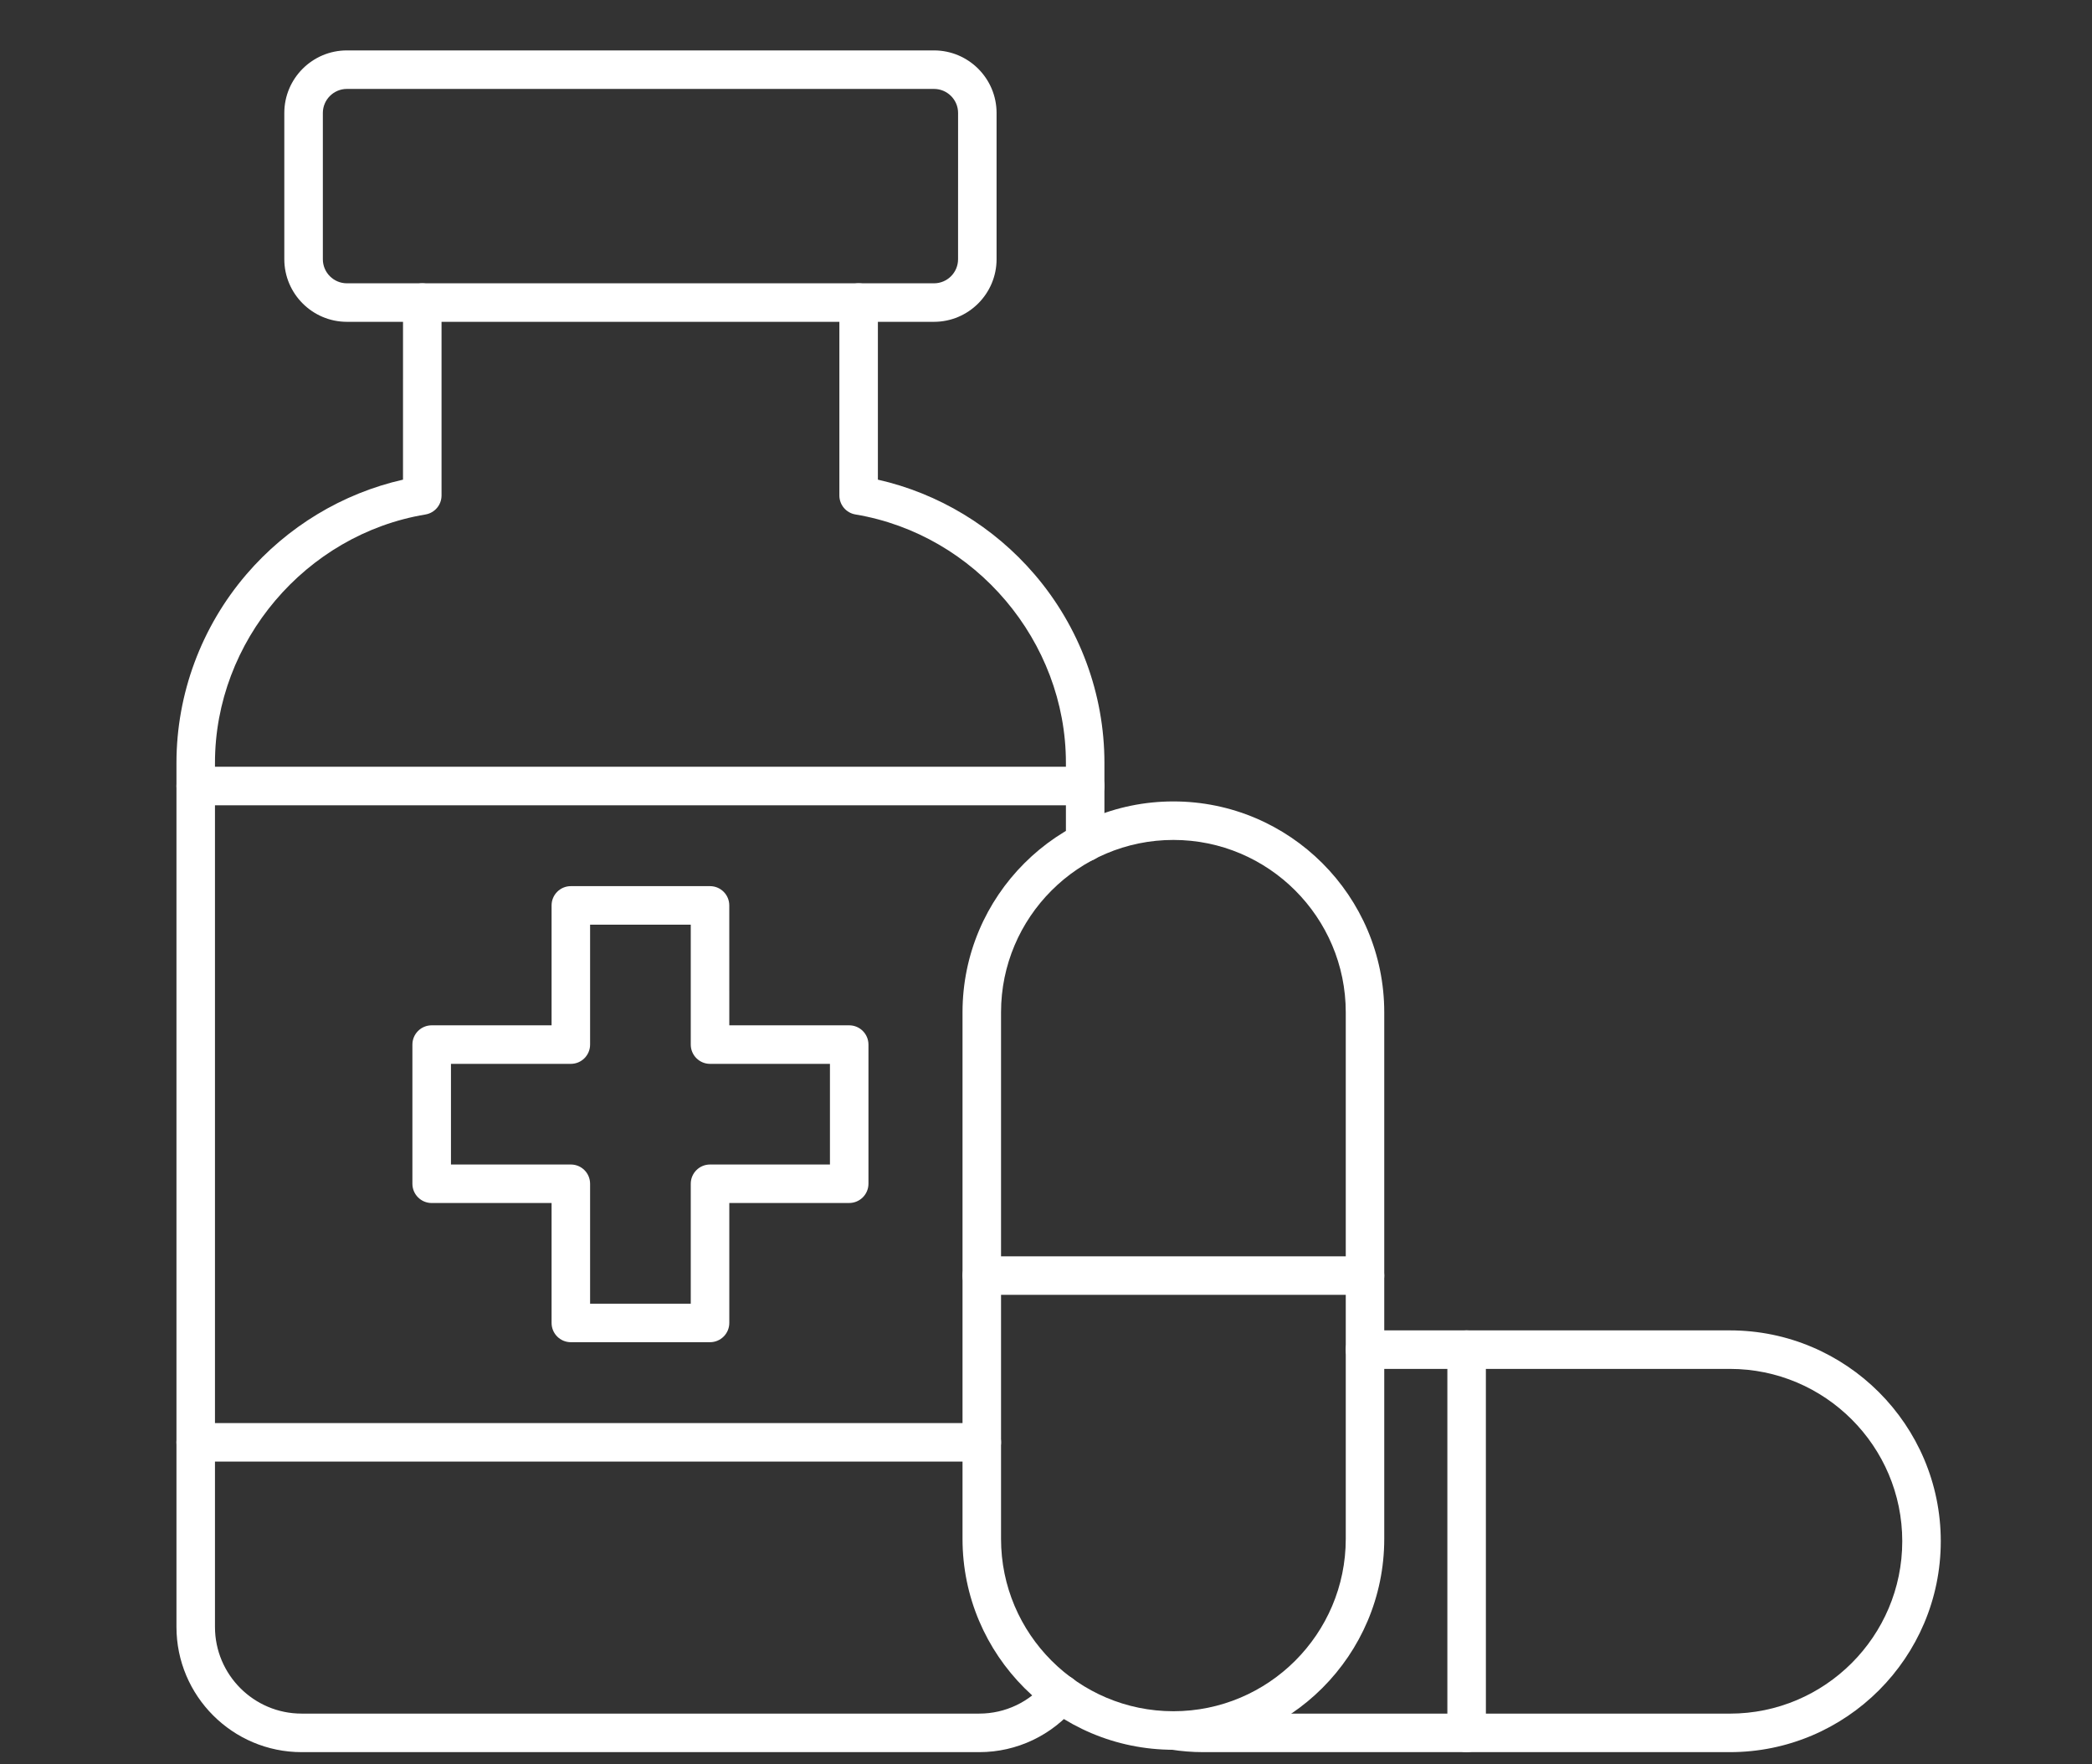
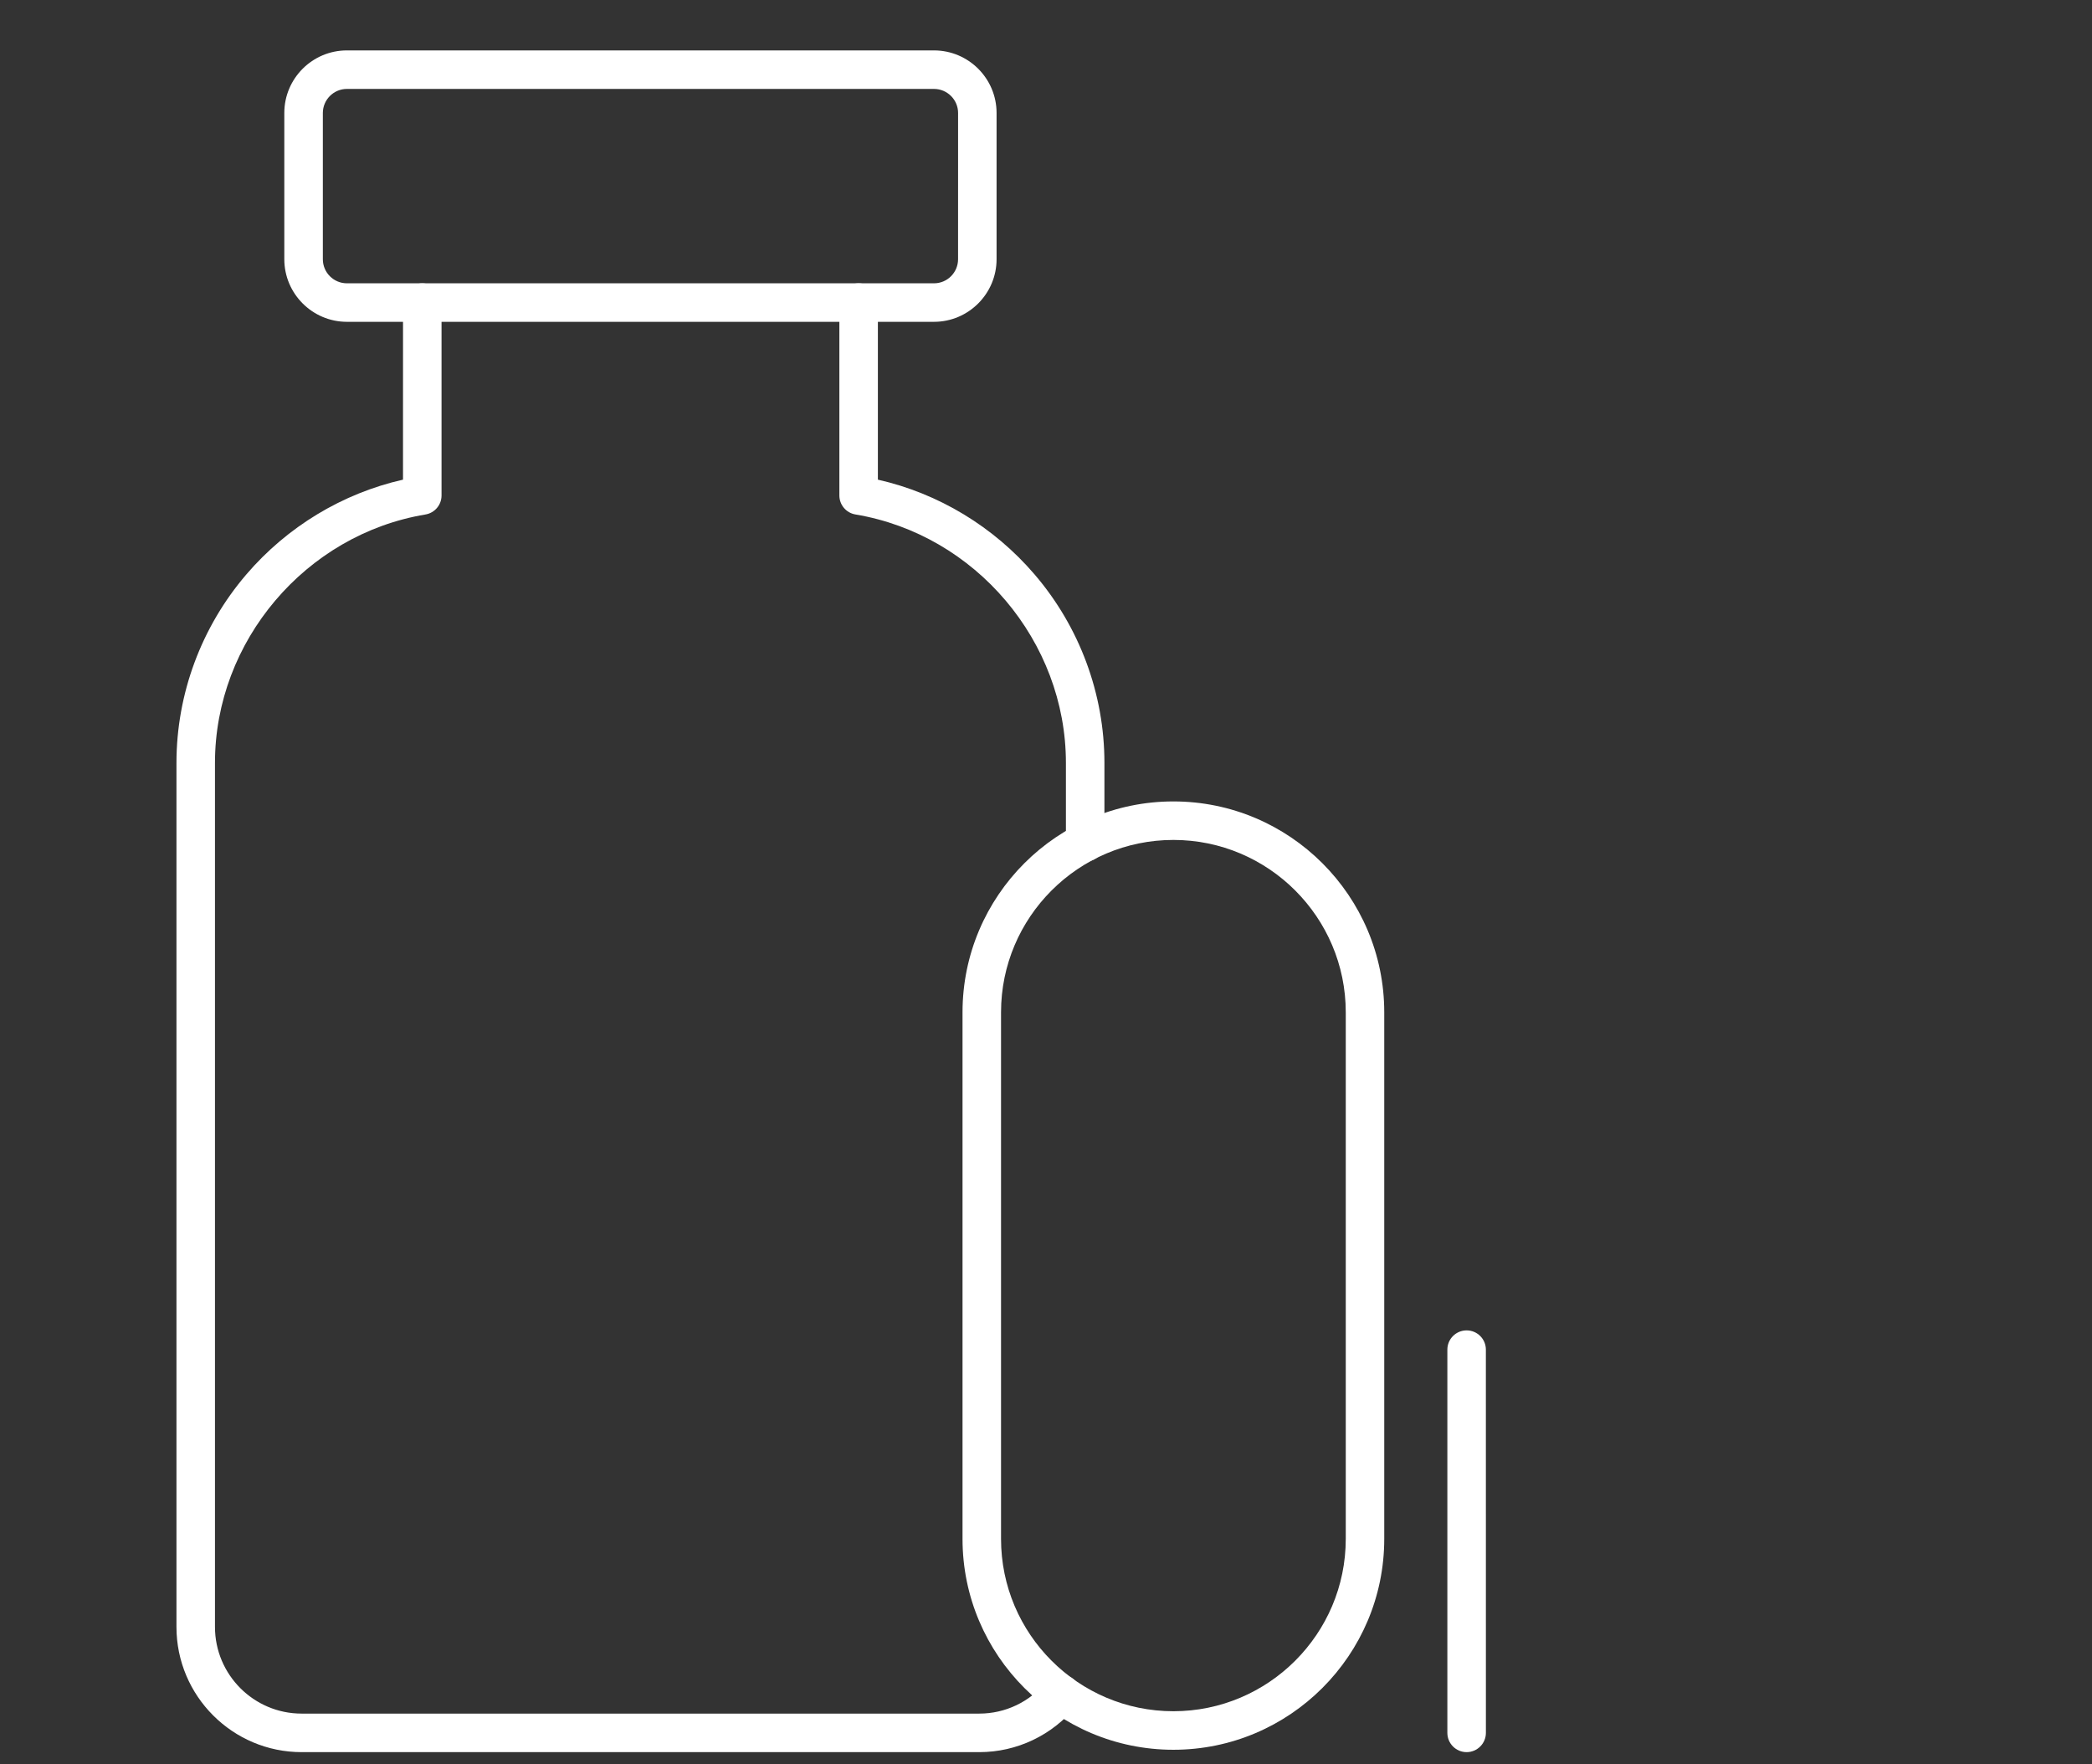
<svg xmlns="http://www.w3.org/2000/svg" width="83" height="70" viewBox="0 0 83 70" fill="none">
  <rect x="0" y="0" width="83" height="70" fill="#333333" stroke="none" />
  <mask id="mask0_2849_5185" style="mask-type:alpha" maskUnits="userSpaceOnUse" x="0" y="0" width="83" height="70">
    <rect x="0.702" width="81.915" height="70" fill="#D9D9D9" />
  </mask>
  <g mask="url(#mask0_2849_5185)">
    <path fill-rule="evenodd" clip-rule="evenodd" d="M43.055 34.184C42.633 34.184 42.29 33.842 42.29 33.42V30.266C42.29 25.444 38.7 21.206 33.94 20.411C33.571 20.349 33.302 20.031 33.302 19.657L33.302 12.004C33.302 11.583 33.644 11.24 34.066 11.24C34.488 11.24 34.83 11.582 34.83 12.004L34.83 19.03C37.234 19.574 39.422 20.894 41.047 22.79C42.835 24.877 43.818 27.532 43.818 30.266V33.42C43.818 33.842 43.478 34.184 43.054 34.184L43.055 34.184ZM38.853 69.515H11.967C9.228 69.515 7.001 67.286 7.001 64.548V30.267C7.001 27.533 7.985 24.878 9.773 22.791C11.398 20.895 13.585 19.575 15.989 19.03L15.99 12.005C15.99 11.583 16.332 11.241 16.754 11.241C17.176 11.241 17.518 11.583 17.518 12.005V19.658C17.518 20.032 17.249 20.35 16.879 20.412C12.12 21.206 8.529 25.444 8.529 30.266V64.547C8.529 66.443 10.07 67.986 11.966 67.986H38.854C39.884 67.986 40.852 67.525 41.511 66.721C41.78 66.394 42.261 66.348 42.587 66.616C42.913 66.883 42.961 67.364 42.694 67.691C41.742 68.849 40.342 69.515 38.854 69.515L38.853 69.515Z" fill="white" />
    <path fill-rule="evenodd" clip-rule="evenodd" d="M13.764 3.528C13.237 3.528 12.809 3.957 12.809 4.482L12.809 10.285C12.809 10.812 13.237 11.24 13.764 11.24H37.056C37.583 11.24 38.011 10.812 38.011 10.285L38.012 4.482C38.012 3.957 37.583 3.528 37.056 3.528H13.764ZM37.056 12.768H13.764C12.395 12.768 11.28 11.653 11.28 10.284V4.482C11.28 3.113 12.394 2 13.763 2H37.056C38.425 2 39.539 3.113 39.539 4.482V10.284C39.539 11.653 38.424 12.768 37.056 12.768H37.056Z" fill="white" />
-     <path fill-rule="evenodd" clip-rule="evenodd" d="M43.055 31.949H7.766C7.342 31.949 7.001 31.607 7.001 31.185C7.001 30.763 7.342 30.421 7.765 30.421H43.055C43.479 30.421 43.819 30.763 43.819 31.185C43.819 31.607 43.478 31.949 43.055 31.949H43.055Z" fill="white" />
-     <path fill-rule="evenodd" clip-rule="evenodd" d="M38.953 57.987H7.765C7.341 57.987 7 57.645 7 57.223C7 56.801 7.341 56.459 7.764 56.459H38.953C39.374 56.459 39.717 56.801 39.717 57.223C39.717 57.645 39.374 57.987 38.953 57.987H38.953Z" fill="white" />
-     <path fill-rule="evenodd" clip-rule="evenodd" d="M23.412 51.723H27.406V46.965C27.406 46.543 27.748 46.201 28.171 46.201H32.928V42.208H28.171C27.749 42.208 27.406 41.865 27.406 41.444V36.685H23.412V41.444C23.412 41.865 23.07 42.208 22.648 42.208H17.892V46.201H22.648C23.071 46.201 23.412 46.543 23.412 46.965L23.412 51.723ZM28.171 53.251H22.648C22.226 53.251 21.884 52.909 21.884 52.487V47.729H17.127C16.705 47.729 16.362 47.387 16.362 46.965V41.444C16.362 41.022 16.704 40.679 17.127 40.679H21.884V35.921C21.884 35.499 22.226 35.157 22.648 35.157H28.17C28.592 35.157 28.934 35.499 28.934 35.921L28.935 40.679H33.692C34.114 40.679 34.456 41.022 34.456 41.444V46.964C34.456 47.386 34.113 47.728 33.691 47.728H28.935V52.487C28.935 52.908 28.592 53.251 28.17 53.251L28.171 53.251Z" fill="white" />
    <path fill-rule="evenodd" clip-rule="evenodd" d="M58.188 69.515C57.766 69.515 57.424 69.172 57.424 68.751V53.546C57.424 53.124 57.766 52.782 58.188 52.782C58.61 52.782 58.952 53.124 58.952 53.546L58.953 68.751C58.953 69.172 58.61 69.515 58.188 69.515H58.188Z" fill="white" />
-     <path fill-rule="evenodd" clip-rule="evenodd" d="M68.634 69.515H47.741C47.304 69.515 46.866 69.48 46.437 69.411C46.02 69.346 45.735 68.954 45.802 68.537C45.867 68.12 46.259 67.837 46.676 67.902C47.026 67.958 47.384 67.987 47.741 67.987H68.634C72.403 67.987 75.472 64.919 75.472 61.147C75.472 57.377 72.404 54.31 68.634 54.31H54.157C53.734 54.31 53.392 53.967 53.392 53.546C53.393 53.124 53.735 52.782 54.157 52.782H68.634C73.246 52.782 77 56.535 77 61.147C77 65.761 73.246 69.515 68.634 69.515Z" fill="white" />
-     <path fill-rule="evenodd" clip-rule="evenodd" d="M54.156 51.372H38.952C38.529 51.372 38.188 51.029 38.188 50.608C38.188 50.186 38.53 49.844 38.952 49.844H54.156C54.578 49.844 54.92 50.186 54.92 50.608C54.92 51.029 54.578 51.372 54.156 51.372Z" fill="white" />
    <path fill-rule="evenodd" clip-rule="evenodd" d="M46.555 33.324C42.783 33.324 39.716 36.392 39.716 40.162L39.716 61.055C39.716 64.825 42.783 67.892 46.555 67.892C50.325 67.892 53.393 64.825 53.393 61.055L53.393 40.162C53.393 36.392 50.325 33.324 46.556 33.324H46.555ZM46.555 69.421C41.941 69.421 38.188 65.669 38.188 61.055V40.162C38.188 35.548 41.941 31.796 46.555 31.796C51.167 31.796 54.92 35.548 54.92 40.162V61.055C54.92 65.669 51.166 69.421 46.555 69.421H46.555Z" fill="white" />
  </g>
</svg>